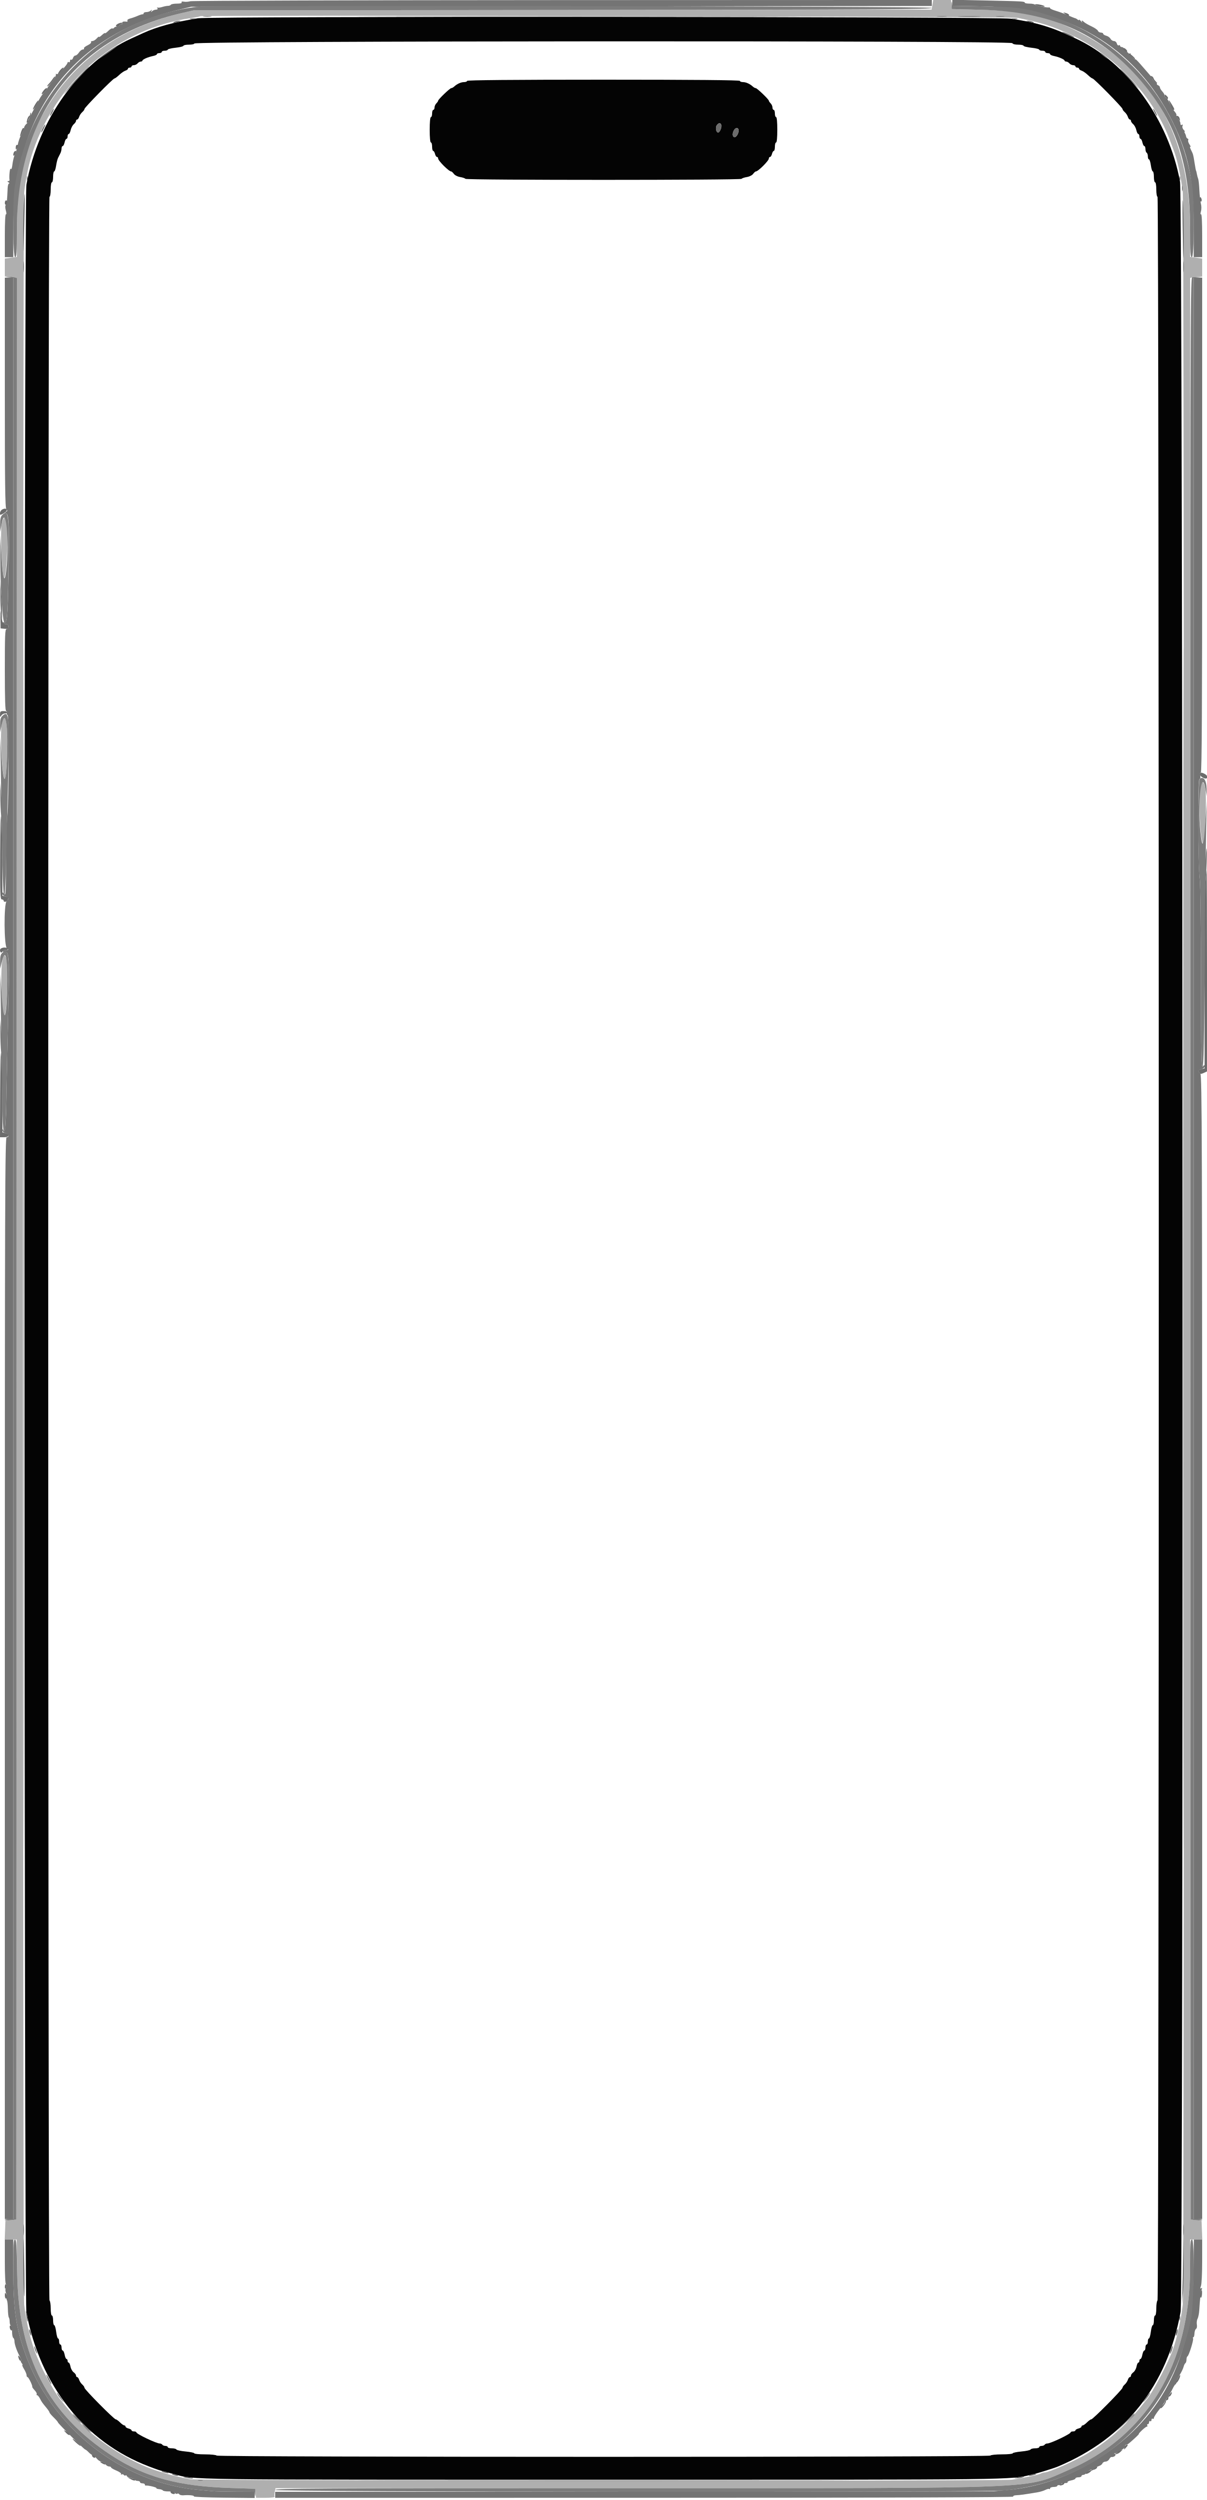
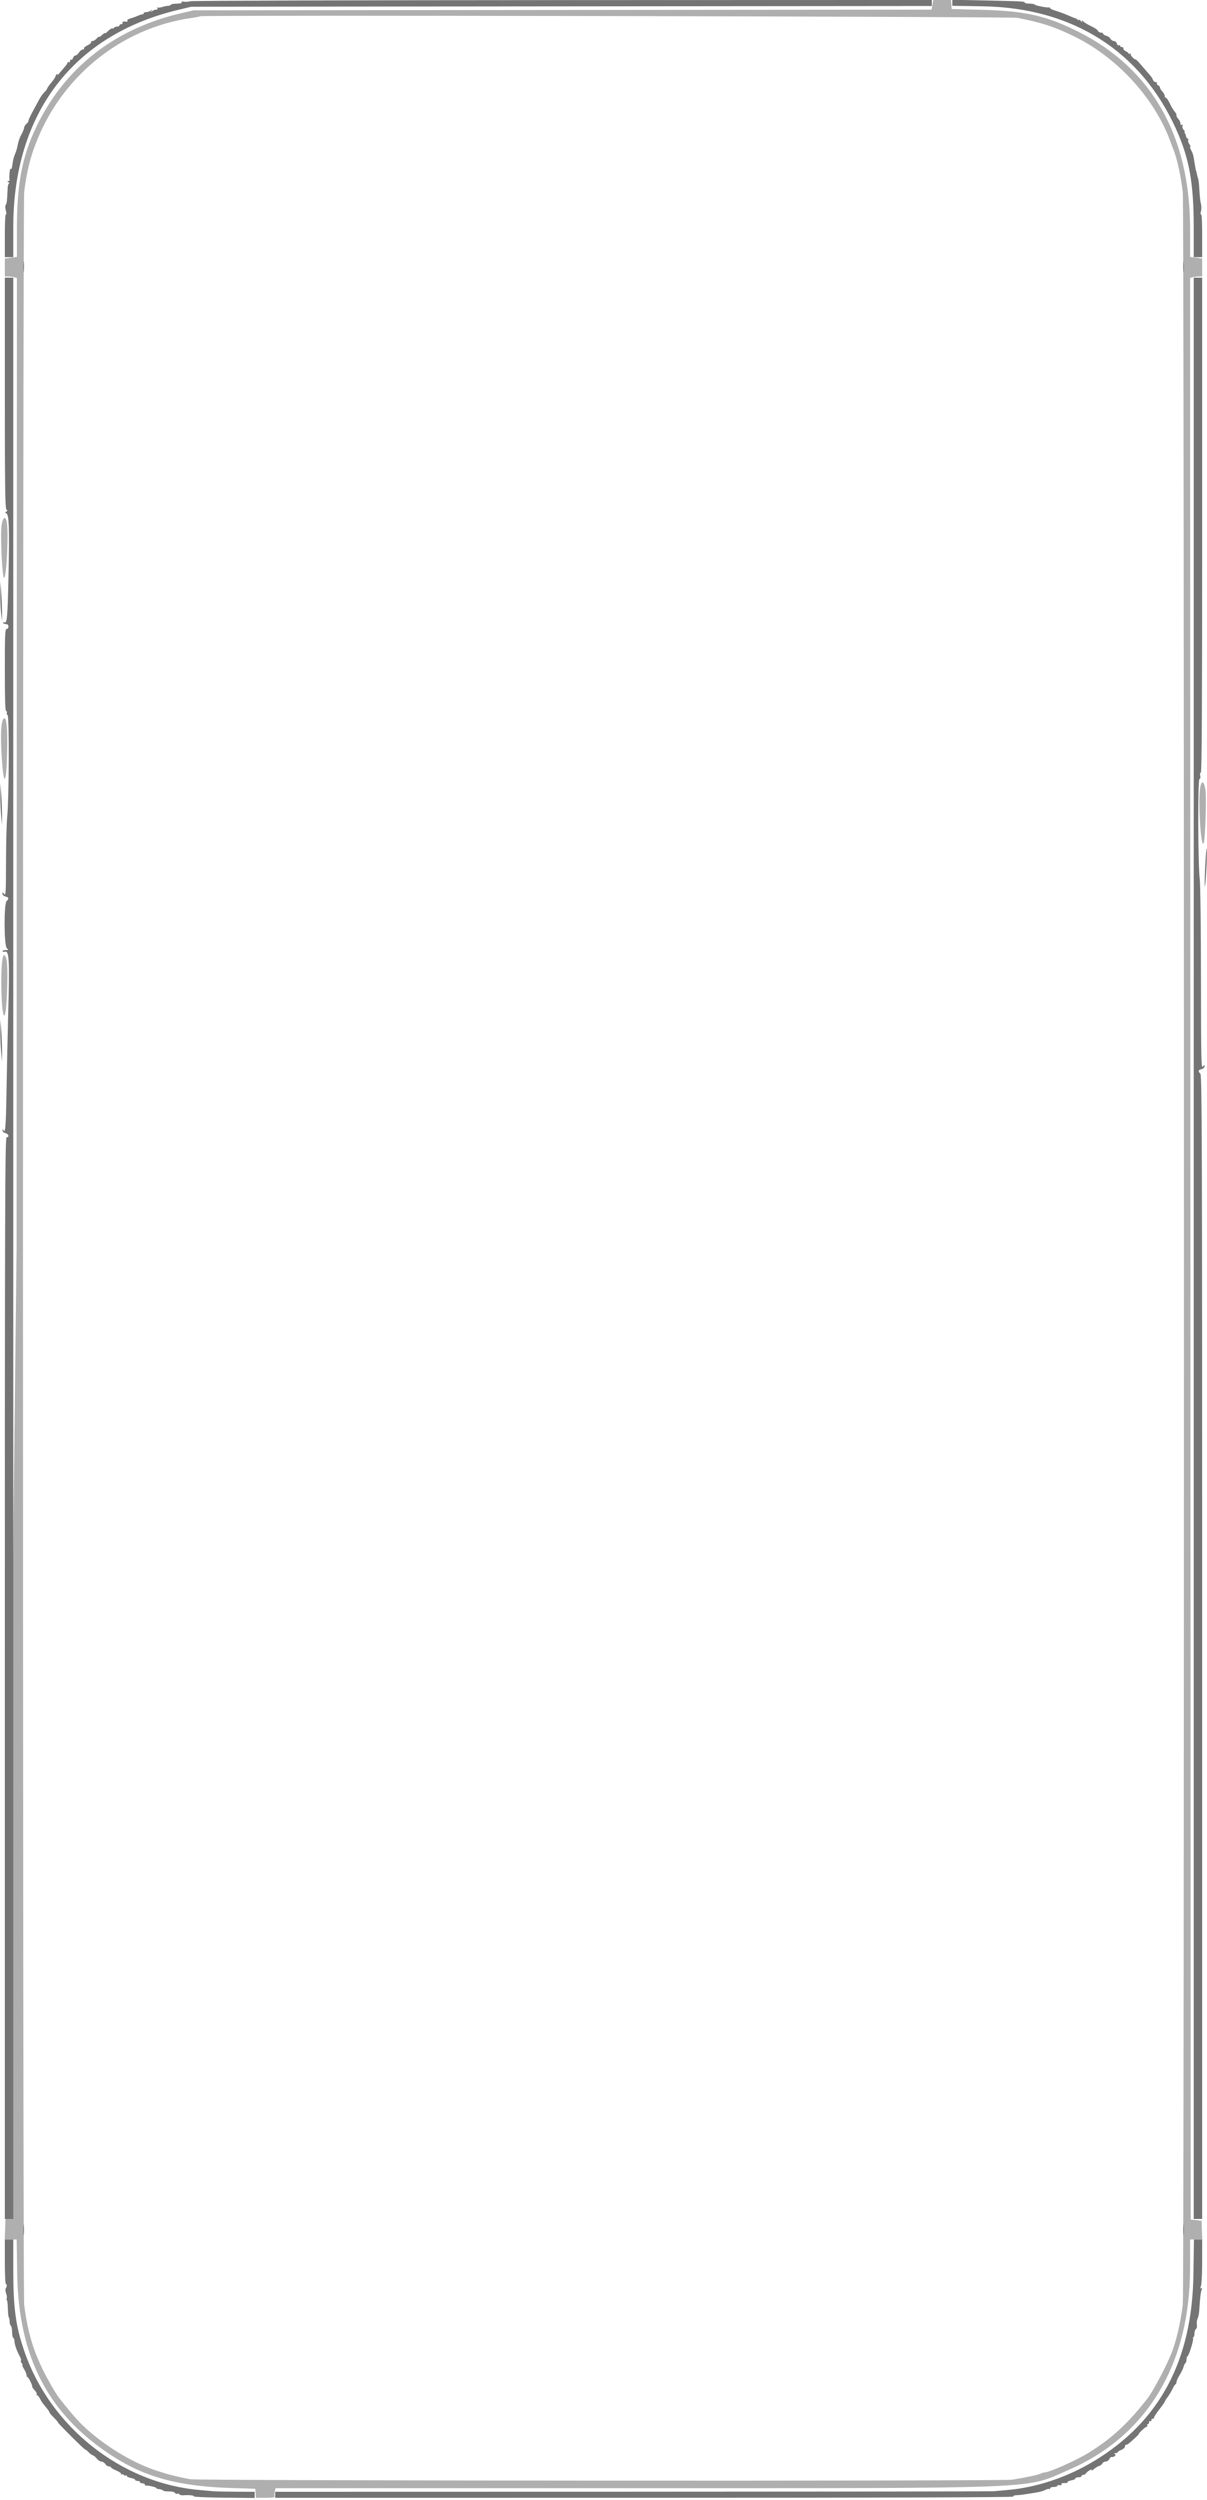
<svg xmlns="http://www.w3.org/2000/svg" id="svg" width="400" height="828.276" viewBox="0, 0, 400,828.276">
  <g id="svgg">
-     <path id="path0" d="M309.001 1.594 L 308.732 3.187 186.466 3.304 L 64.200 3.420 60.242 4.330 C 38.923 9.232,22.770 21.378,13.210 39.697 C 7.585 50.477,5.620 59.774,5.607 75.662 L 5.600 85.125 3.600 85.400 L 1.600 85.675 1.600 88.638 L 1.600 91.600 2.700 91.605 C 3.305 91.608,4.205 91.719,4.700 91.852 L 5.600 92.093 5.500 413.747 L 5.400 735.400 3.600 735.600 L 1.800 735.800 1.683 738.900 L 1.566 742.000 3.542 742.000 L 5.518 742.000 5.697 753.300 C 6.134 780.970,15.962 799.898,37.000 813.587 C 48.052 820.778,59.143 823.794,76.560 824.346 L 84.600 824.600 84.724 826.100 L 84.848 827.600 88.048 827.600 C 89.835 827.600,91.149 827.442,91.025 827.241 C 90.903 827.044,90.915 826.324,91.052 825.641 L 91.300 824.400 208.592 824.400 C 348.148 824.400,339.378 824.763,354.102 818.377 C 380.121 807.092,394.368 783.444,394.393 751.500 L 394.400 742.000 396.417 742.000 L 398.434 742.000 398.317 738.900 L 398.200 735.800 396.400 735.600 L 394.600 735.400 394.500 413.747 L 394.400 92.093 395.300 91.852 C 395.795 91.719,396.695 91.608,397.300 91.605 L 398.400 91.600 398.400 88.638 L 398.400 85.675 396.400 85.400 L 394.400 85.125 394.400 75.983 C 394.400 45.221,381.848 22.925,357.616 10.646 C 346.957 5.245,339.869 3.618,325.400 3.253 L 315.400 3.000 315.276 1.500 L 315.152 0.000 312.211 0.000 L 309.270 0.000 309.001 1.594 M337.200 5.915 C 345.344 7.554,348.650 8.610,355.090 11.630 C 369.876 18.564,382.706 32.440,387.980 47.200 C 388.256 47.970,388.630 48.960,388.812 49.400 C 390.065 52.429,391.330 58.176,391.980 63.800 C 392.484 68.159,392.485 759.582,391.981 763.600 C 391.189 769.912,389.643 776.403,388.027 780.200 C 385.942 785.100,382.043 792.399,380.339 794.595 C 373.939 802.844,368.400 807.964,360.800 812.655 C 356.666 815.206,347.699 819.200,346.104 819.200 C 345.821 819.200,345.277 819.369,344.895 819.575 C 344.149 819.977,339.940 820.874,335.400 821.599 C 332.225 822.106,65.825 821.951,63.000 821.440 C 60.782 821.040,56.403 820.027,55.200 819.636 C 54.650 819.458,53.480 819.093,52.600 818.825 C 45.756 816.745,37.662 812.227,31.000 806.768 C 27.003 803.493,24.992 801.334,19.638 794.569 C 18.226 792.784,14.655 786.396,13.283 783.200 C 13.047 782.650,12.582 781.570,12.250 780.800 C 10.346 776.386,8.758 769.937,8.014 763.600 C 7.483 759.080,7.488 67.834,8.019 63.600 C 8.815 57.258,9.820 52.980,11.685 48.000 C 20.108 25.512,40.040 9.306,63.383 5.965 C 64.914 5.746,66.250 5.483,66.353 5.380 C 66.786 4.948,335.024 5.477,337.200 5.915 M0.531 173.953 C 0.038 177.016,0.736 191.687,1.365 191.479 C 2.221 191.196,2.920 175.466,2.200 172.700 C 1.715 170.838,0.939 171.420,0.531 173.953 M1.062 238.300 C 0.319 239.505,0.143 243.703,0.550 250.507 C 1.246 262.112,2.266 259.968,2.410 246.600 C 2.481 240.048,1.961 236.844,1.062 238.300 M397.795 260.700 C 396.941 265.067,397.996 282.092,398.943 279.200 C 399.437 277.689,399.863 264.001,399.488 261.674 C 399.034 258.853,398.246 258.400,397.795 260.700 M1.014 316.900 C 0.033 319.946,0.355 336.263,1.400 336.507 C 2.298 336.716,2.882 319.629,2.050 317.500 C 1.582 316.304,1.265 316.120,1.014 316.900 " stroke="none" fill="#afafaf" fill-rule="evenodd" />
+     <path id="path0" d="M309.001 1.594 L 308.732 3.187 186.466 3.304 L 64.200 3.420 60.242 4.330 C 38.923 9.232,22.770 21.378,13.210 39.697 C 7.585 50.477,5.620 59.774,5.607 75.662 L 5.600 85.125 3.600 85.400 L 1.600 85.675 1.600 88.638 L 1.600 91.600 2.700 91.605 C 3.305 91.608,4.205 91.719,4.700 91.852 L 5.600 92.093 5.500 413.747 L 1.800 735.800 1.683 738.900 L 1.566 742.000 3.542 742.000 L 5.518 742.000 5.697 753.300 C 6.134 780.970,15.962 799.898,37.000 813.587 C 48.052 820.778,59.143 823.794,76.560 824.346 L 84.600 824.600 84.724 826.100 L 84.848 827.600 88.048 827.600 C 89.835 827.600,91.149 827.442,91.025 827.241 C 90.903 827.044,90.915 826.324,91.052 825.641 L 91.300 824.400 208.592 824.400 C 348.148 824.400,339.378 824.763,354.102 818.377 C 380.121 807.092,394.368 783.444,394.393 751.500 L 394.400 742.000 396.417 742.000 L 398.434 742.000 398.317 738.900 L 398.200 735.800 396.400 735.600 L 394.600 735.400 394.500 413.747 L 394.400 92.093 395.300 91.852 C 395.795 91.719,396.695 91.608,397.300 91.605 L 398.400 91.600 398.400 88.638 L 398.400 85.675 396.400 85.400 L 394.400 85.125 394.400 75.983 C 394.400 45.221,381.848 22.925,357.616 10.646 C 346.957 5.245,339.869 3.618,325.400 3.253 L 315.400 3.000 315.276 1.500 L 315.152 0.000 312.211 0.000 L 309.270 0.000 309.001 1.594 M337.200 5.915 C 345.344 7.554,348.650 8.610,355.090 11.630 C 369.876 18.564,382.706 32.440,387.980 47.200 C 388.256 47.970,388.630 48.960,388.812 49.400 C 390.065 52.429,391.330 58.176,391.980 63.800 C 392.484 68.159,392.485 759.582,391.981 763.600 C 391.189 769.912,389.643 776.403,388.027 780.200 C 385.942 785.100,382.043 792.399,380.339 794.595 C 373.939 802.844,368.400 807.964,360.800 812.655 C 356.666 815.206,347.699 819.200,346.104 819.200 C 345.821 819.200,345.277 819.369,344.895 819.575 C 344.149 819.977,339.940 820.874,335.400 821.599 C 332.225 822.106,65.825 821.951,63.000 821.440 C 60.782 821.040,56.403 820.027,55.200 819.636 C 54.650 819.458,53.480 819.093,52.600 818.825 C 45.756 816.745,37.662 812.227,31.000 806.768 C 27.003 803.493,24.992 801.334,19.638 794.569 C 18.226 792.784,14.655 786.396,13.283 783.200 C 13.047 782.650,12.582 781.570,12.250 780.800 C 10.346 776.386,8.758 769.937,8.014 763.600 C 7.483 759.080,7.488 67.834,8.019 63.600 C 8.815 57.258,9.820 52.980,11.685 48.000 C 20.108 25.512,40.040 9.306,63.383 5.965 C 64.914 5.746,66.250 5.483,66.353 5.380 C 66.786 4.948,335.024 5.477,337.200 5.915 M0.531 173.953 C 0.038 177.016,0.736 191.687,1.365 191.479 C 2.221 191.196,2.920 175.466,2.200 172.700 C 1.715 170.838,0.939 171.420,0.531 173.953 M1.062 238.300 C 0.319 239.505,0.143 243.703,0.550 250.507 C 1.246 262.112,2.266 259.968,2.410 246.600 C 2.481 240.048,1.961 236.844,1.062 238.300 M397.795 260.700 C 396.941 265.067,397.996 282.092,398.943 279.200 C 399.437 277.689,399.863 264.001,399.488 261.674 C 399.034 258.853,398.246 258.400,397.795 260.700 M1.014 316.900 C 0.033 319.946,0.355 336.263,1.400 336.507 C 2.298 336.716,2.882 319.629,2.050 317.500 C 1.582 316.304,1.265 316.120,1.014 316.900 " stroke="none" fill="#afafaf" fill-rule="evenodd" />
    <path id="path1" d="M63.082 0.407 C 62.467 0.591,61.508 0.658,60.950 0.557 C 60.315 0.442,60.032 0.528,60.192 0.786 C 60.353 1.048,59.785 1.200,58.647 1.200 C 57.657 1.200,56.743 1.369,56.616 1.575 C 56.488 1.781,56.073 1.942,55.692 1.934 C 55.311 1.926,54.429 2.101,53.730 2.323 C 53.032 2.545,52.328 2.608,52.166 2.463 C 52.004 2.319,52.001 2.425,52.159 2.700 C 52.346 3.024,52.185 3.200,51.704 3.200 C 51.295 3.200,50.718 3.425,50.421 3.700 C 49.984 4.106,49.942 4.088,50.200 3.600 C 50.458 3.112,50.416 3.094,49.979 3.500 C 49.682 3.775,49.026 4.000,48.520 4.000 C 48.014 4.000,47.600 4.180,47.600 4.400 C 47.600 4.620,47.465 4.767,47.300 4.726 C 47.135 4.685,46.370 4.925,45.600 5.260 C 44.830 5.595,43.698 5.994,43.084 6.146 C 42.460 6.301,42.080 6.607,42.224 6.838 C 42.365 7.067,42.237 7.220,41.940 7.179 C 40.893 7.036,40.356 7.204,40.600 7.600 C 40.736 7.820,40.567 8.000,40.224 8.000 C 39.881 8.000,39.600 8.180,39.600 8.400 C 39.600 8.620,39.251 8.800,38.824 8.800 C 38.397 8.800,37.934 8.983,37.796 9.207 C 37.658 9.430,37.399 9.523,37.221 9.413 C 37.042 9.303,36.425 9.684,35.848 10.261 C 35.272 10.837,34.800 11.163,34.800 10.985 C 34.800 10.806,34.350 11.083,33.800 11.600 C 33.250 12.117,32.800 12.391,32.800 12.209 C 32.800 12.027,32.464 12.265,32.053 12.739 C 31.642 13.212,31.002 13.600,30.629 13.600 C 30.257 13.600,30.058 13.770,30.186 13.977 C 30.314 14.184,29.786 14.654,29.013 15.021 C 28.240 15.388,27.706 15.848,27.827 16.044 C 27.948 16.240,27.771 16.400,27.433 16.400 C 27.095 16.400,26.524 16.850,26.163 17.400 C 25.803 17.950,25.271 18.400,24.981 18.400 C 24.691 18.400,24.339 18.763,24.198 19.206 C 24.057 19.649,23.775 19.908,23.571 19.782 C 23.367 19.656,23.200 19.844,23.200 20.200 C 23.200 20.556,23.020 20.736,22.800 20.600 C 22.580 20.464,22.400 20.516,22.400 20.715 C 22.400 20.915,22.021 21.510,21.558 22.039 C 21.095 22.567,20.267 23.540,19.718 24.200 C 19.168 24.860,18.855 25.147,19.021 24.838 C 19.221 24.466,19.168 24.373,18.862 24.562 C 18.608 24.719,18.400 25.031,18.400 25.256 C 18.400 25.481,17.770 26.434,17.000 27.374 C 16.230 28.314,15.600 29.223,15.600 29.395 C 15.600 29.567,15.195 30.092,14.700 30.561 C 14.205 31.030,13.422 32.130,12.961 33.007 C 12.500 33.883,11.473 35.793,10.678 37.251 C 9.884 38.709,9.318 39.985,9.420 40.086 C 9.522 40.188,9.244 40.598,8.802 40.998 C 8.361 41.397,8.000 41.975,8.000 42.282 C 8.000 42.589,7.693 43.416,7.317 44.120 C 6.941 44.824,6.610 45.490,6.582 45.600 C 6.554 45.710,6.426 46.070,6.298 46.400 C 6.170 46.730,5.957 47.540,5.825 48.200 C 5.544 49.610,5.479 49.819,4.832 51.400 C 4.562 52.060,4.238 53.468,4.111 54.528 C 3.962 55.782,3.765 56.271,3.547 55.928 C 3.269 55.490,2.958 58.467,3.153 59.700 C 3.179 59.865,2.975 60.003,2.700 60.006 C 2.367 60.010,2.400 60.142,2.800 60.400 C 3.130 60.613,3.220 60.791,3.000 60.794 C 2.780 60.798,2.572 61.475,2.538 62.300 C 2.369 66.441,2.257 67.438,1.917 67.873 C 1.690 68.164,1.699 68.896,1.943 69.777 C 2.174 70.614,2.185 71.114,1.969 70.981 C 1.749 70.845,1.600 73.667,1.600 77.976 L 1.600 85.200 3.000 85.200 L 4.400 85.200 4.400 75.177 C 4.400 37.667,24.183 11.617,59.000 3.281 L 63.400 2.227 186.100 2.109 L 308.800 1.990 308.800 0.992 L 308.800 -0.005 186.500 0.034 C 119.235 0.056,63.697 0.224,63.082 0.407 M315.600 0.922 L 315.600 1.921 325.900 2.098 C 355.487 2.606,378.028 16.922,389.673 42.602 C 394.137 52.446,395.600 60.565,395.600 75.490 L 395.600 85.200 397.000 85.200 L 398.400 85.200 398.400 77.976 C 398.400 73.593,398.253 70.844,398.026 70.984 C 397.796 71.126,397.785 70.751,397.996 70.015 C 398.191 69.333,398.185 68.251,397.982 67.508 C 397.785 66.788,397.557 64.760,397.475 63.000 C 397.394 61.240,397.210 59.530,397.068 59.200 C 396.926 58.870,396.731 58.150,396.634 57.600 C 396.538 57.050,396.432 56.600,396.399 56.600 C 396.323 56.600,396.145 55.678,395.841 53.724 C 395.460 51.266,395.404 51.063,394.713 49.693 C 394.351 48.975,394.241 48.502,394.469 48.643 C 394.697 48.783,394.579 48.434,394.207 47.867 C 393.835 47.299,393.638 46.663,393.768 46.452 C 393.898 46.241,393.814 46.005,393.581 45.927 C 393.347 45.849,393.116 45.519,393.067 45.193 C 393.018 44.867,392.837 44.375,392.665 44.100 C 392.493 43.825,392.466 43.600,392.605 43.600 C 392.744 43.600,392.582 43.325,392.246 42.988 C 391.909 42.652,391.747 42.083,391.885 41.723 C 392.053 41.285,391.981 41.165,391.668 41.358 C 391.374 41.539,391.200 41.368,391.200 40.899 C 391.200 40.488,390.871 39.798,390.470 39.367 C 390.068 38.936,389.801 38.398,389.876 38.173 C 389.951 37.948,389.688 37.412,389.292 36.982 C 388.896 36.552,388.172 35.345,387.684 34.300 C 387.195 33.255,386.617 32.400,386.398 32.400 C 386.179 32.400,386.000 32.122,386.000 31.783 C 386.000 31.444,385.640 30.780,385.200 30.308 C 384.760 29.836,384.400 29.232,384.400 28.967 C 384.400 28.702,384.119 28.378,383.775 28.246 C 383.431 28.114,383.261 27.824,383.398 27.603 C 383.535 27.381,383.361 27.200,383.011 27.200 C 382.661 27.200,382.255 26.885,382.108 26.500 C 381.825 25.760,381.711 25.601,380.294 23.974 C 379.802 23.409,378.737 22.184,377.926 21.251 C 377.115 20.318,376.395 19.602,376.326 19.659 C 376.020 19.912,374.466 18.217,374.682 17.867 C 374.816 17.650,374.718 17.604,374.462 17.762 C 374.208 17.919,374.000 17.899,374.000 17.718 C 374.000 17.538,373.595 17.205,373.100 16.980 C 372.605 16.755,372.245 16.352,372.300 16.085 C 372.355 15.818,372.130 15.600,371.800 15.600 C 371.470 15.600,371.200 15.409,371.200 15.176 C 371.200 14.943,371.008 14.872,370.773 15.017 C 370.538 15.162,370.247 14.903,370.126 14.440 C 370.003 13.969,369.582 13.600,369.167 13.600 C 368.761 13.600,368.247 13.261,368.025 12.846 C 367.803 12.431,367.166 11.978,366.611 11.838 C 366.055 11.699,365.600 11.408,365.600 11.192 C 365.600 10.977,365.259 10.800,364.843 10.800 C 364.426 10.800,363.984 10.534,363.859 10.210 C 363.734 9.885,362.770 9.217,361.716 8.726 C 360.662 8.235,359.562 7.600,359.271 7.316 C 358.600 6.661,358.278 6.653,358.606 7.300 C 358.745 7.575,358.576 7.451,358.230 7.024 C 357.883 6.596,357.600 6.394,357.600 6.573 C 357.600 6.752,357.375 6.711,357.100 6.483 C 356.825 6.255,356.466 6.051,356.302 6.030 C 356.138 6.009,355.058 5.575,353.902 5.066 C 352.746 4.557,350.945 3.889,349.900 3.583 C 348.855 3.276,348.000 2.885,348.000 2.713 C 348.000 2.541,347.865 2.428,347.700 2.462 C 347.000 2.606,343.164 1.865,342.967 1.547 C 342.849 1.356,342.043 1.200,341.176 1.200 C 340.309 1.200,339.600 1.057,339.600 0.883 C 339.600 0.454,339.004 0.421,326.500 0.155 L 315.600 -0.077 315.600 0.922 M7.734 88.400 C 7.734 90.050,7.805 90.725,7.891 89.900 C 7.978 89.075,7.978 87.725,7.891 86.900 C 7.805 86.075,7.734 86.750,7.734 88.400 M392.134 88.400 C 392.134 90.050,392.205 90.725,392.291 89.900 C 392.378 89.075,392.378 87.725,392.291 86.900 C 392.205 86.075,392.134 86.750,392.134 88.400 M1.600 130.120 C 1.600 159.946,1.708 168.348,2.097 168.737 C 2.492 169.132,2.485 169.300,2.063 169.561 C 1.630 169.829,1.638 169.929,2.104 170.108 C 2.997 170.451,3.156 175.079,2.812 190.800 C 2.498 205.158,2.357 206.623,1.328 206.228 C 1.012 206.107,0.867 206.186,1.003 206.405 C 1.137 206.622,1.597 206.800,2.024 206.800 C 2.533 206.800,2.800 207.075,2.800 207.600 C 2.800 208.044,2.533 208.400,2.200 208.400 C 1.678 208.400,1.600 210.178,1.600 222.000 C 1.600 231.676,1.728 235.600,2.043 235.600 C 2.286 235.600,2.386 235.858,2.265 236.174 C 2.144 236.490,2.258 236.819,2.518 236.906 C 3.094 237.098,2.988 264.880,2.390 270.600 C 2.183 272.580,2.005 279.330,1.994 285.600 C 1.977 295.712,1.908 296.912,1.387 296.224 C 0.881 295.555,0.800 295.540,0.800 296.116 C 0.800 296.496,1.232 296.893,1.800 297.036 C 2.949 297.324,3.048 297.695,2.200 298.543 C 1.233 299.510,1.322 313.501,2.300 314.243 C 2.936 314.726,2.900 314.776,1.900 314.787 C 1.295 314.794,0.800 314.955,0.800 315.145 C 0.800 315.334,1.222 315.408,1.739 315.310 C 3.035 315.062,3.194 318.328,2.724 335.600 C 2.524 342.970,2.266 354.805,2.150 361.900 C 1.964 373.421,1.740 375.973,1.065 374.300 C 0.943 373.998,0.851 374.075,0.832 374.492 C 0.812 374.912,1.195 375.284,1.800 375.436 C 2.874 375.705,3.195 376.800,2.200 376.800 C 1.668 376.800,1.600 396.978,1.600 556.000 L 1.600 735.200 3.000 735.200 L 4.400 735.200 4.400 413.600 L 4.400 92.000 3.000 92.000 L 1.600 92.000 1.600 130.120 M395.600 413.600 L 395.600 735.200 397.000 735.200 L 398.400 735.200 398.400 545.771 C 398.400 377.924,398.332 356.275,397.800 355.743 C 396.952 354.895,397.051 354.524,398.200 354.236 C 398.768 354.093,399.200 353.696,399.200 353.316 C 399.200 352.740,399.119 352.755,398.613 353.424 C 398.095 354.109,398.022 350.667,398.000 324.200 C 397.987 307.700,397.810 292.927,397.608 291.372 C 397.000 286.695,396.911 258.296,397.504 258.099 C 397.811 257.996,397.907 257.568,397.756 256.967 C 397.609 256.380,397.688 256.000,397.957 256.000 C 398.280 256.000,398.400 233.747,398.400 174.000 L 398.400 92.000 397.000 92.000 L 395.600 92.000 395.600 413.600 M0.109 196.800 C 0.097 199.110,0.221 202.080,0.385 203.400 L 0.682 205.800 0.694 203.200 C 0.701 201.770,0.577 198.800,0.419 196.600 L 0.132 192.600 0.109 196.800 M0.118 263.400 C 0.111 265.600,0.232 268.750,0.388 270.400 L 0.671 273.400 0.688 270.400 C 0.698 268.750,0.577 265.600,0.419 263.400 L 0.132 259.400 0.118 263.400 M399.436 286.400 C 399.259 289.810,399.189 293.050,399.280 293.600 C 399.370 294.150,399.588 291.810,399.764 288.400 C 399.941 284.990,400.011 281.750,399.920 281.200 C 399.830 280.650,399.612 282.990,399.436 286.400 M0.117 341.800 C 0.110 344.000,0.232 347.150,0.388 348.800 L 0.671 351.800 0.691 348.600 C 0.701 346.840,0.580 343.690,0.420 341.600 L 0.129 337.800 0.117 341.800 M7.734 738.800 C 7.734 740.450,7.805 741.125,7.891 740.300 C 7.978 739.475,7.978 738.125,7.891 737.300 C 7.805 736.475,7.734 737.150,7.734 738.800 M392.134 738.800 C 392.134 740.450,392.205 741.125,392.291 740.300 C 392.378 739.475,392.378 738.125,392.291 737.300 C 392.205 736.475,392.134 737.150,392.134 738.800 M1.600 749.400 C 1.600 753.588,1.758 756.800,1.965 756.800 C 2.372 756.800,2.331 757.554,1.886 758.266 C 1.726 758.523,1.783 759.229,2.013 759.835 C 2.244 760.442,2.348 761.159,2.244 761.430 C 2.140 761.700,2.167 762.034,2.304 762.171 C 2.441 762.308,2.579 763.586,2.610 765.010 C 2.642 766.435,2.787 767.721,2.934 767.867 C 3.080 768.014,3.200 768.633,3.200 769.243 C 3.200 769.853,3.380 770.464,3.600 770.600 C 3.820 770.736,4.000 771.636,4.000 772.600 C 4.000 773.564,4.180 774.464,4.400 774.600 C 4.620 774.736,4.800 775.265,4.800 775.775 C 4.800 776.751,5.630 779.085,6.602 780.844 C 6.919 781.418,7.068 781.999,6.932 782.134 C 6.797 782.270,6.914 782.655,7.192 782.990 C 7.470 783.326,7.571 783.600,7.416 783.600 C 7.261 783.600,7.509 784.206,7.967 784.947 C 8.425 785.688,8.800 786.588,8.800 786.947 C 8.800 787.306,8.945 787.600,9.123 787.600 C 9.456 787.600,10.836 790.436,10.685 790.809 C 10.638 790.925,10.999 791.447,11.486 791.970 C 11.974 792.493,12.278 793.074,12.163 793.261 C 12.047 793.447,12.113 793.600,12.309 793.600 C 12.505 793.600,12.920 794.095,13.232 794.700 C 13.849 795.896,13.937 796.021,15.407 797.800 C 15.953 798.460,16.399 799.138,16.400 799.307 C 16.400 799.476,17.030 800.226,17.800 800.974 C 18.570 801.721,19.200 802.453,19.200 802.599 C 19.200 802.940,27.909 811.600,28.251 811.600 C 28.393 811.600,28.899 812.005,29.376 812.500 C 29.853 812.995,30.484 813.454,30.779 813.519 C 31.074 813.585,31.662 814.080,32.087 814.619 C 32.511 815.159,33.203 815.600,33.626 815.600 C 34.048 815.600,34.618 815.960,34.893 816.400 C 35.168 816.840,35.709 817.200,36.096 817.200 C 36.483 817.200,36.800 817.343,36.800 817.518 C 36.800 817.693,37.605 818.168,38.589 818.574 C 39.573 818.980,40.265 819.494,40.127 819.718 C 39.989 819.941,40.072 820.003,40.311 819.855 C 40.549 819.708,40.860 819.773,41.000 820.000 C 41.140 820.227,41.423 820.309,41.628 820.183 C 41.832 820.056,42.000 820.135,42.000 820.358 C 42.000 820.581,42.630 820.882,43.400 821.026 C 44.170 821.171,44.800 821.449,44.800 821.645 C 44.800 821.840,45.160 822.000,45.600 822.000 C 46.040 822.000,46.400 822.180,46.400 822.400 C 46.400 822.620,46.760 822.800,47.200 822.800 C 47.640 822.800,48.000 822.980,48.000 823.200 C 48.000 823.420,48.135 823.574,48.300 823.541 C 48.960 823.412,51.975 824.117,51.822 824.365 C 51.731 824.511,52.130 824.669,52.706 824.717 C 53.283 824.765,53.855 824.965,53.978 825.161 C 54.100 825.358,54.977 825.502,55.928 825.480 C 56.968 825.457,57.785 825.653,57.983 825.972 C 58.163 826.264,58.498 826.386,58.728 826.245 C 58.957 826.103,59.264 826.179,59.409 826.414 C 59.554 826.649,60.151 826.805,60.736 826.760 C 62.681 826.612,64.450 826.796,64.247 827.124 C 64.136 827.303,68.626 827.496,74.223 827.553 L 84.400 827.657 84.400 826.628 L 84.400 825.600 78.100 825.573 C 74.635 825.558,71.260 825.486,70.600 825.412 C 69.940 825.339,68.017 825.164,66.326 825.025 C 40.350 822.882,16.674 804.181,8.056 779.000 C 5.199 770.649,4.400 764.753,4.400 752.003 L 4.400 742.000 3.000 742.000 L 1.600 742.000 1.600 749.400 M395.497 753.700 C 395.073 782.114,384.335 802.253,362.600 815.398 C 353.621 820.829,343.431 824.220,333.674 825.025 C 331.983 825.164,330.060 825.339,329.400 825.412 C 328.740 825.486,274.875 825.558,209.700 825.573 L 91.200 825.600 91.200 826.604 L 91.200 827.607 213.619 827.596 C 293.586 827.589,335.954 827.449,335.795 827.193 C 335.661 826.975,336.054 826.777,336.676 826.748 C 338.143 826.681,339.171 826.541,343.800 825.776 C 344.680 825.631,345.872 825.269,346.449 824.972 C 347.026 824.675,347.611 824.545,347.749 824.683 C 347.887 824.821,348.000 824.723,348.000 824.467 C 348.000 824.210,348.540 824.000,349.200 824.000 C 349.860 824.000,350.400 823.830,350.400 823.623 C 350.400 823.416,350.765 823.316,351.211 823.402 C 351.657 823.488,351.916 823.388,351.787 823.179 C 351.557 822.806,351.921 822.688,353.291 822.692 C 353.671 822.693,353.898 822.558,353.794 822.391 C 353.691 822.224,354.235 821.970,355.004 821.826 C 355.772 821.682,356.400 821.392,356.400 821.182 C 356.400 820.972,356.850 820.800,357.400 820.800 C 357.950 820.800,358.400 820.620,358.400 820.400 C 358.400 820.180,358.661 820.000,358.980 820.000 C 359.299 820.000,359.704 819.775,359.880 819.500 C 360.354 818.759,362.185 817.766,361.777 818.470 C 361.609 818.762,361.905 818.616,362.435 818.146 C 362.966 817.676,363.788 817.174,364.263 817.031 C 364.738 816.887,365.227 816.506,365.350 816.185 C 365.474 815.863,365.934 815.600,366.373 815.600 C 366.813 815.600,367.364 815.242,367.598 814.804 C 367.832 814.366,368.154 814.035,368.312 814.067 C 369.071 814.224,370.058 813.483,369.534 813.150 C 369.125 812.891,369.164 812.811,369.700 812.806 C 370.085 812.803,370.400 812.659,370.400 812.488 C 370.400 812.316,370.940 811.972,371.600 811.722 C 372.260 811.473,372.800 810.984,372.800 810.635 C 372.800 810.286,372.988 810.000,373.217 810.000 C 373.658 810.000,373.950 809.777,376.230 807.700 C 377.015 806.985,377.556 806.400,377.432 806.400 C 377.308 806.400,377.772 805.860,378.463 805.200 C 379.154 804.540,379.883 804.000,380.083 804.000 C 380.283 804.000,380.336 803.820,380.200 803.600 C 380.064 803.380,380.143 803.200,380.376 803.200 C 380.609 803.200,380.800 802.919,380.800 802.576 C 380.800 802.233,380.980 802.064,381.200 802.200 C 381.420 802.336,381.600 802.156,381.600 801.800 C 381.600 801.444,381.780 801.264,382.000 801.400 C 382.220 801.536,382.400 801.412,382.400 801.124 C 382.400 800.836,383.210 799.568,384.200 798.307 C 385.190 797.047,386.000 795.894,386.000 795.745 C 386.000 795.597,386.422 794.919,386.938 794.238 C 387.454 793.557,388.195 792.325,388.584 791.500 C 388.973 790.675,389.412 790.000,389.560 790.000 C 389.709 790.000,389.856 789.656,389.887 789.236 C 389.919 788.815,390.400 787.750,390.956 786.869 C 391.513 785.988,392.085 784.800,392.228 784.229 C 392.372 783.659,392.649 783.094,392.844 782.973 C 393.040 782.852,393.200 782.328,393.200 781.810 C 393.200 781.291,393.344 780.807,393.520 780.733 C 393.988 780.538,395.653 775.210,395.383 774.772 C 395.256 774.567,395.298 774.400,395.476 774.399 C 395.654 774.399,395.820 773.840,395.845 773.157 C 395.869 772.474,396.103 771.783,396.364 771.622 C 396.637 771.454,396.752 770.851,396.636 770.208 C 396.524 769.591,396.632 768.714,396.876 768.259 C 397.119 767.803,397.373 766.524,397.439 765.415 C 397.665 761.602,397.922 759.398,398.229 758.634 C 398.444 758.097,398.397 757.955,398.069 758.157 C 397.722 758.372,397.705 758.177,398.001 757.397 C 398.221 756.820,398.400 753.120,398.400 749.174 L 398.400 742.000 397.036 742.000 L 395.672 742.000 395.497 753.700 " stroke="none" fill="#747474" fill-rule="evenodd" />
-     <path id="path2" d="M65.600 6.050 C 57.772 7.315,52.061 8.853,47.545 10.914 C 46.365 11.453,44.554 12.278,43.520 12.747 C 26.326 20.560,12.674 39.581,8.745 61.200 C 7.930 65.687,7.930 761.513,8.745 766.000 C 13.156 790.272,28.164 809.178,49.400 817.216 C 52.190 818.272,52.869 818.503,54.066 818.800 C 54.800 818.982,56.390 819.399,57.600 819.728 C 64.816 821.687,58.221 821.600,200.048 821.598 C 339.652 821.597,334.209 821.660,341.800 819.940 C 343.816 819.483,349.118 817.850,350.600 817.229 C 372.949 807.876,386.821 790.395,391.255 766.000 C 392.235 760.609,392.049 65.559,391.067 60.200 C 387.258 39.427,373.483 20.558,356.400 12.712 C 351.176 10.313,349.878 9.776,347.200 8.905 C 343.538 7.713,340.244 6.981,335.030 6.197 C 330.453 5.509,69.830 5.367,65.600 6.050 M335.500 14.300 C 335.600 14.599,336.376 14.800,337.433 14.800 C 338.405 14.800,339.200 14.966,339.200 15.168 C 339.200 15.371,340.370 15.662,341.800 15.815 C 343.230 15.968,344.400 16.252,344.400 16.447 C 344.400 16.641,344.850 16.800,345.400 16.800 C 345.950 16.800,346.400 16.980,346.400 17.200 C 346.400 17.420,346.760 17.600,347.200 17.600 C 347.640 17.600,348.000 17.758,348.000 17.950 C 348.000 18.143,348.584 18.417,349.297 18.559 C 350.943 18.889,352.800 19.704,352.800 20.098 C 352.800 20.264,353.048 20.400,353.351 20.400 C 353.654 20.400,354.126 20.670,354.400 21.000 C 354.674 21.330,355.236 21.600,355.649 21.600 C 356.062 21.600,356.400 21.780,356.400 22.000 C 356.400 22.220,356.670 22.400,357.000 22.400 C 357.330 22.400,357.600 22.568,357.600 22.773 C 357.600 22.978,357.981 23.267,358.448 23.415 C 358.914 23.563,359.841 24.205,360.507 24.842 C 361.173 25.479,361.875 26.000,362.067 26.000 C 362.549 26.000,372.000 35.620,372.000 36.110 C 372.000 36.328,372.334 36.797,372.743 37.153 C 373.151 37.509,373.613 38.205,373.770 38.700 C 373.926 39.195,374.222 39.600,374.427 39.600 C 374.632 39.600,374.800 39.804,374.800 40.053 C 374.800 40.302,375.136 40.797,375.546 41.153 C 375.957 41.509,376.421 42.386,376.578 43.100 C 376.735 43.815,377.029 44.400,377.232 44.400 C 377.434 44.400,377.600 44.760,377.600 45.200 C 377.600 45.640,377.766 46.000,377.968 46.000 C 378.171 46.000,378.455 46.540,378.600 47.200 C 378.745 47.860,379.029 48.400,379.232 48.400 C 379.434 48.400,379.600 48.839,379.600 49.376 C 379.600 49.913,379.780 50.464,380.000 50.600 C 380.220 50.736,380.400 51.287,380.400 51.824 C 380.400 52.361,380.563 52.800,380.762 52.800 C 380.962 52.800,381.249 53.700,381.400 54.800 C 381.551 55.900,381.838 56.800,382.038 56.800 C 382.237 56.800,382.400 57.610,382.400 58.600 C 382.400 59.590,382.580 60.400,382.800 60.400 C 383.022 60.400,383.200 61.467,383.200 62.800 C 383.200 64.133,383.378 65.200,383.600 65.200 C 384.155 65.200,384.155 761.857,383.600 762.200 C 383.380 762.336,383.200 763.517,383.200 764.824 C 383.200 766.141,383.022 767.200,382.800 767.200 C 382.580 767.200,382.400 767.920,382.400 768.800 C 382.400 769.680,382.233 770.400,382.029 770.400 C 381.825 770.400,381.534 771.390,381.383 772.600 C 381.232 773.810,380.949 774.800,380.754 774.800 C 380.559 774.800,380.400 775.250,380.400 775.800 C 380.400 776.350,380.220 776.800,380.000 776.800 C 379.780 776.800,379.600 777.250,379.600 777.800 C 379.600 778.350,379.428 778.800,379.218 778.800 C 379.008 778.800,378.718 779.430,378.574 780.200 C 378.429 780.970,378.151 781.600,377.955 781.600 C 377.760 781.600,377.600 781.870,377.600 782.200 C 377.600 782.530,377.440 782.800,377.245 782.800 C 377.049 782.800,376.778 783.391,376.643 784.113 C 376.507 784.835,376.037 785.685,375.598 786.001 C 375.159 786.318,374.800 786.807,374.800 787.088 C 374.800 787.370,374.632 787.600,374.427 787.600 C 374.222 787.600,373.926 788.005,373.770 788.500 C 373.613 788.995,373.151 789.691,372.743 790.047 C 372.334 790.403,372.000 790.890,372.000 791.129 C 372.000 791.682,362.191 801.600,361.644 801.600 C 361.420 801.600,360.786 802.050,360.236 802.600 C 359.686 803.150,359.048 803.600,358.818 803.600 C 358.588 803.600,358.400 803.777,358.400 803.992 C 358.400 804.208,357.950 804.498,357.400 804.636 C 356.850 804.774,356.400 805.047,356.400 805.243 C 356.400 805.440,356.040 805.600,355.600 805.600 C 355.160 805.600,354.800 805.742,354.800 805.916 C 354.800 806.441,348.166 809.600,347.063 809.600 C 346.724 809.600,346.336 809.780,346.200 810.000 C 346.064 810.220,345.603 810.400,345.176 810.400 C 344.749 810.400,344.400 810.580,344.400 810.800 C 344.400 811.020,343.785 811.200,343.033 811.200 C 342.282 811.200,341.607 811.375,341.533 811.589 C 341.460 811.803,340.095 812.099,338.500 812.246 C 336.905 812.394,335.600 812.669,335.600 812.857 C 335.600 813.046,333.991 813.200,332.024 813.200 C 330.057 813.200,328.336 813.380,328.200 813.600 C 327.857 814.155,72.143 814.155,71.800 813.600 C 71.664 813.380,69.943 813.200,67.976 813.200 C 66.009 813.200,64.400 813.046,64.400 812.857 C 64.400 812.669,63.095 812.394,61.500 812.246 C 59.905 812.099,58.540 811.803,58.467 811.589 C 58.393 811.375,57.718 811.200,56.967 811.200 C 56.215 811.200,55.600 811.020,55.600 810.800 C 55.600 810.580,55.251 810.400,54.824 810.400 C 54.397 810.400,53.936 810.220,53.800 810.000 C 53.664 809.780,53.276 809.600,52.937 809.600 C 51.834 809.600,45.200 806.441,45.200 805.916 C 45.200 805.742,44.840 805.600,44.400 805.600 C 43.960 805.600,43.600 805.440,43.600 805.243 C 43.600 805.047,43.150 804.774,42.600 804.636 C 42.050 804.498,41.600 804.208,41.600 803.992 C 41.600 803.777,41.412 803.600,41.182 803.600 C 40.952 803.600,40.314 803.150,39.764 802.600 C 39.214 802.050,38.581 801.600,38.357 801.600 C 37.800 801.600,28.000 791.709,28.000 791.146 C 28.000 790.897,27.666 790.403,27.257 790.047 C 26.849 789.691,26.387 788.995,26.230 788.500 C 26.074 788.005,25.778 787.600,25.573 787.600 C 25.368 787.600,25.200 787.370,25.200 787.088 C 25.200 786.807,24.841 786.318,24.402 786.001 C 23.963 785.685,23.493 784.835,23.357 784.113 C 23.222 783.391,22.951 782.800,22.755 782.800 C 22.560 782.800,22.400 782.530,22.400 782.200 C 22.400 781.870,22.240 781.600,22.045 781.600 C 21.849 781.600,21.571 780.970,21.426 780.200 C 21.282 779.430,20.992 778.800,20.782 778.800 C 20.572 778.800,20.400 778.350,20.400 777.800 C 20.400 777.250,20.220 776.800,20.000 776.800 C 19.780 776.800,19.600 776.350,19.600 775.800 C 19.600 775.250,19.441 774.800,19.246 774.800 C 19.051 774.800,18.768 773.810,18.617 772.600 C 18.466 771.390,18.175 770.400,17.971 770.400 C 17.767 770.400,17.600 769.680,17.600 768.800 C 17.600 767.920,17.420 767.200,17.200 767.200 C 16.978 767.200,16.800 766.141,16.800 764.824 C 16.800 763.517,16.620 762.336,16.400 762.200 C 15.845 761.857,15.845 65.200,16.400 65.200 C 16.622 65.200,16.800 64.133,16.800 62.800 C 16.800 61.467,16.978 60.400,17.200 60.400 C 17.420 60.400,17.600 59.590,17.600 58.600 C 17.600 57.610,17.760 56.800,17.955 56.800 C 18.150 56.800,18.435 55.964,18.588 54.941 C 18.741 53.919,19.032 52.749,19.233 52.341 C 19.435 51.934,19.780 51.242,20.000 50.805 C 20.220 50.368,20.400 49.648,20.400 49.205 C 20.400 48.762,20.566 48.400,20.768 48.400 C 20.971 48.400,21.255 47.860,21.400 47.200 C 21.545 46.540,21.829 46.000,22.032 46.000 C 22.234 46.000,22.400 45.640,22.400 45.200 C 22.400 44.760,22.566 44.400,22.768 44.400 C 22.971 44.400,23.265 43.815,23.422 43.100 C 23.579 42.386,24.043 41.509,24.454 41.153 C 24.864 40.797,25.200 40.302,25.200 40.053 C 25.200 39.804,25.368 39.600,25.573 39.600 C 25.778 39.600,26.074 39.195,26.230 38.700 C 26.387 38.205,26.849 37.509,27.257 37.153 C 27.666 36.797,28.000 36.328,28.000 36.110 C 28.000 35.620,37.451 26.000,37.933 26.000 C 38.125 26.000,38.827 25.479,39.493 24.842 C 40.159 24.205,41.086 23.563,41.552 23.415 C 42.019 23.267,42.400 22.978,42.400 22.773 C 42.400 22.568,42.670 22.400,43.000 22.400 C 43.330 22.400,43.600 22.220,43.600 22.000 C 43.600 21.780,43.938 21.600,44.351 21.600 C 44.764 21.600,45.326 21.330,45.600 21.000 C 45.874 20.670,46.346 20.400,46.649 20.400 C 46.952 20.400,47.200 20.264,47.200 20.098 C 47.200 19.704,49.057 18.889,50.703 18.559 C 51.416 18.417,52.000 18.143,52.000 17.950 C 52.000 17.758,52.360 17.600,52.800 17.600 C 53.240 17.600,53.600 17.420,53.600 17.200 C 53.600 16.980,54.050 16.800,54.600 16.800 C 55.150 16.800,55.600 16.641,55.600 16.447 C 55.600 16.252,56.770 15.968,58.200 15.815 C 59.630 15.662,60.800 15.371,60.800 15.168 C 60.800 14.966,61.610 14.800,62.600 14.800 C 63.590 14.800,64.400 14.627,64.400 14.414 C 64.400 13.528,335.205 13.414,335.500 14.300 M154.800 26.800 C 154.800 27.020,154.348 27.200,153.795 27.200 C 152.776 27.200,151.479 27.788,150.487 28.700 C 150.188 28.975,149.766 29.200,149.549 29.200 C 149.100 29.200,145.200 32.944,145.200 33.375 C 145.200 33.530,144.930 33.927,144.600 34.257 C 144.270 34.587,144.000 35.204,144.000 35.629 C 144.000 36.053,143.820 36.400,143.600 36.400 C 143.380 36.400,143.200 36.940,143.200 37.600 C 143.200 38.260,143.020 38.800,142.800 38.800 C 142.559 38.800,142.400 40.467,142.400 43.000 C 142.400 45.533,142.559 47.200,142.800 47.200 C 143.020 47.200,143.200 47.830,143.200 48.600 C 143.200 49.370,143.360 50.000,143.557 50.000 C 143.753 50.000,144.026 50.450,144.164 51.000 C 144.302 51.550,144.592 52.000,144.808 52.000 C 145.023 52.000,145.200 52.232,145.200 52.517 C 145.200 53.257,148.752 56.800,149.495 56.800 C 149.676 56.800,150.086 57.165,150.408 57.611 C 150.734 58.064,151.659 58.528,152.505 58.663 C 153.337 58.796,154.114 59.061,154.232 59.253 C 154.514 59.708,245.486 59.708,245.768 59.253 C 245.886 59.061,246.663 58.796,247.495 58.663 C 248.341 58.528,249.266 58.064,249.592 57.611 C 249.914 57.165,250.324 56.800,250.505 56.800 C 251.248 56.800,254.800 53.257,254.800 52.517 C 254.800 52.232,254.977 52.000,255.192 52.000 C 255.408 52.000,255.698 51.550,255.836 51.000 C 255.974 50.450,256.247 50.000,256.443 50.000 C 256.640 50.000,256.800 49.370,256.800 48.600 C 256.800 47.830,256.980 47.200,257.200 47.200 C 257.441 47.200,257.600 45.533,257.600 43.000 C 257.600 40.467,257.441 38.800,257.200 38.800 C 256.980 38.800,256.800 38.260,256.800 37.600 C 256.800 36.940,256.620 36.400,256.400 36.400 C 256.180 36.400,256.000 36.053,256.000 35.629 C 256.000 35.204,255.730 34.587,255.400 34.257 C 255.070 33.927,254.800 33.530,254.800 33.375 C 254.800 32.944,250.900 29.200,250.451 29.200 C 250.234 29.200,249.812 28.975,249.513 28.700 C 248.521 27.788,247.224 27.200,246.205 27.200 C 245.652 27.200,245.200 27.020,245.200 26.800 C 245.200 26.536,229.867 26.400,200.000 26.400 C 170.133 26.400,154.800 26.536,154.800 26.800 M239.029 41.331 C 239.334 42.125,238.469 44.089,237.898 43.901 C 237.212 43.675,237.035 42.081,237.618 41.378 C 238.217 40.657,238.763 40.639,239.029 41.331 M244.787 43.300 C 244.771 44.435,243.791 45.765,243.227 45.416 C 242.686 45.083,242.681 44.169,243.214 43.174 C 243.786 42.104,244.803 42.186,244.787 43.300 " stroke="none" fill="#040404" fill-rule="evenodd" />
-     <path id="path3" d="M315.345 1.400 L 315.400 3.000 325.400 3.253 C 347.741 3.817,363.992 10.846,377.067 25.600 C 389.444 39.567,394.400 53.982,394.400 76.020 C 394.400 83.913,394.484 85.200,395.000 85.200 C 395.740 85.200,395.874 67.968,395.177 62.407 C 391.861 35.956,373.718 13.725,348.686 5.438 C 340.640 2.774,337.375 2.295,325.923 2.098 L 315.646 1.922 315.468 0.861 C 315.369 0.274,315.315 0.515,315.345 1.400 M65.000 2.276 C 33.206 6.411,9.610 29.940,4.826 62.277 C 4.121 67.038,4.259 85.200,5.000 85.200 C 5.516 85.200,5.601 83.875,5.607 75.700 C 5.636 38.138,25.381 12.345,60.242 4.330 L 64.200 3.420 186.500 3.304 C 294.314 3.201,308.800 3.117,308.800 2.594 C 308.800 2.038,69.227 1.726,65.000 2.276 M67.507 5.490 C 68.226 5.579,69.306 5.577,69.907 5.486 C 70.508 5.395,69.920 5.322,68.600 5.324 C 67.280 5.326,66.788 5.401,67.507 5.490 M310.691 5.489 C 311.401 5.577,312.661 5.579,313.491 5.492 C 314.321 5.405,313.740 5.333,312.200 5.331 C 310.660 5.329,309.981 5.400,310.691 5.489 M330.307 5.490 C 331.026 5.579,332.106 5.577,332.707 5.486 C 333.308 5.395,332.720 5.322,331.400 5.324 C 330.080 5.326,329.588 5.401,330.307 5.490 M391.693 62.400 C 391.693 63.170,391.775 63.485,391.876 63.100 C 391.976 62.715,391.976 62.085,391.876 61.700 C 391.775 61.315,391.693 61.630,391.693 62.400 M2.900 91.891 L 4.400 92.048 4.400 413.624 L 4.400 735.200 3.000 735.200 C 2.230 735.200,1.600 735.343,1.600 735.518 C 1.600 735.693,2.455 735.738,3.500 735.618 L 5.400 735.400 5.500 413.747 L 5.600 92.093 4.700 91.852 C 4.205 91.719,3.260 91.639,2.600 91.673 C 1.591 91.725,1.638 91.759,2.900 91.891 M395.100 91.876 C 394.433 92.050,394.404 107.621,394.500 413.729 L 394.600 735.400 396.500 735.618 C 397.545 735.738,398.400 735.693,398.400 735.518 C 398.400 735.343,397.770 735.200,397.000 735.200 L 395.600 735.200 395.600 413.624 L 395.600 92.048 397.100 91.891 L 398.600 91.734 397.200 91.714 C 396.430 91.702,395.485 91.775,395.100 91.876 M0.675 170.717 C 0.186 171.257,0.014 172.115,0.051 173.831 L 0.103 176.200 0.497 173.900 C 1.842 166.047,3.211 179.126,2.074 188.968 C 1.527 193.693,0.919 191.953,0.517 184.516 L 0.132 177.400 0.107 184.600 C 0.075 193.763,0.839 206.083,1.451 206.285 C 2.348 206.581,2.502 204.762,2.798 190.400 C 3.199 170.884,2.914 168.243,0.675 170.717 M0.791 237.209 C 0.173 237.827,0.010 238.502,0.045 240.300 L 0.089 242.600 0.469 240.600 C 1.488 235.227,2.499 238.353,2.410 246.600 C 2.270 259.608,1.256 262.103,0.541 251.200 L 0.082 244.200 0.244 253.200 C 0.334 258.150,0.514 269.670,0.645 278.800 C 0.955 300.335,1.673 303.179,2.059 284.400 C 2.202 277.470,2.497 265.410,2.714 257.600 C 3.266 237.765,3.005 234.995,0.791 237.209 M397.603 257.998 C 396.917 258.422,396.922 286.095,397.608 291.372 C 397.810 292.927,397.981 307.691,397.988 324.180 C 397.998 348.164,398.100 354.060,398.500 353.660 C 398.888 353.272,399.059 345.365,399.262 318.280 C 399.407 299.096,399.616 279.350,399.726 274.400 L 399.928 265.400 399.464 272.271 C 398.892 280.747,398.434 281.674,397.820 275.600 C 396.819 265.697,398.212 254.106,399.514 261.500 L 399.919 263.800 399.860 261.247 C 399.795 258.493,398.896 257.199,397.603 257.998 M0.629 315.829 C 0.192 316.266,0.014 317.149,0.045 318.729 L 0.090 321.000 0.545 318.928 C 1.640 313.941,2.500 316.740,2.410 325.000 C 2.271 337.945,1.263 340.373,0.541 329.507 L 0.081 322.600 0.238 331.400 C 0.324 336.240,0.492 347.580,0.611 356.600 C 0.830 373.139,0.918 374.800,1.578 374.800 C 1.784 374.800,2.032 369.202,2.150 361.900 C 2.266 354.805,2.524 342.970,2.724 335.600 C 3.257 316.009,2.988 313.469,0.629 315.829 M4.400 752.003 C 4.400 764.753,5.199 770.649,8.056 779.000 C 16.674 804.181,40.350 822.882,66.326 825.025 C 68.017 825.164,69.940 825.339,70.600 825.412 C 71.260 825.486,74.623 825.558,78.073 825.573 L 84.347 825.600 84.528 826.700 C 84.639 827.368,84.688 827.171,84.655 826.200 L 84.600 824.600 76.560 824.346 C 59.143 823.794,48.052 820.778,37.000 813.587 C 15.962 799.898,6.134 780.970,5.697 753.300 C 5.549 743.976,5.420 742.000,4.959 742.000 C 4.495 742.000,4.400 743.704,4.400 752.003 M394.393 751.500 C 394.368 783.444,380.121 807.092,354.102 818.377 C 339.378 824.763,348.154 824.400,208.542 824.400 C 104.391 824.400,91.200 824.468,91.200 825.001 C 91.200 825.686,325.483 825.858,332.600 825.179 C 364.301 822.154,388.099 800.459,394.663 768.600 C 395.651 763.806,395.957 742.000,395.036 742.000 C 394.473 742.000,394.399 743.086,394.393 751.500 M25.200 801.400 C 25.946 802.170,26.647 802.800,26.757 802.800 C 26.867 802.800,26.346 802.170,25.600 801.400 C 24.854 800.630,24.153 800.000,24.043 800.000 C 23.933 800.000,24.454 800.630,25.200 801.400 M374.378 801.500 L 373.000 803.000 374.500 801.622 C 375.896 800.338,376.184 800.000,375.878 800.000 C 375.812 800.000,375.137 800.675,374.378 801.500 M28.400 804.600 C 29.146 805.370,29.847 806.000,29.957 806.000 C 30.067 806.000,29.546 805.370,28.800 804.600 C 28.054 803.830,27.353 803.200,27.243 803.200 C 27.133 803.200,27.654 803.830,28.400 804.600 M65.700 821.876 C 66.085 821.976,66.715 821.976,67.100 821.876 C 67.485 821.775,67.170 821.693,66.400 821.693 C 65.630 821.693,65.315 821.775,65.700 821.876 " stroke="none" fill="#7c7c7c" fill-rule="evenodd" />
-     <path id="path4" d="M343.035 1.562 C 343.236 1.746,344.104 2.003,344.965 2.133 C 345.826 2.264,346.366 2.221,346.165 2.038 C 345.964 1.854,345.096 1.597,344.235 1.467 C 343.374 1.336,342.834 1.379,343.035 1.562 M352.976 4.620 C 353.836 5.262,354.568 5.396,354.230 4.848 C 354.110 4.655,353.605 4.394,353.106 4.268 C 352.232 4.048,352.227 4.060,352.976 4.620 M131.932 5.500 C 164.565 5.556,217.845 5.556,250.332 5.500 C 282.820 5.444,256.120 5.397,191.000 5.397 C 125.880 5.397,99.300 5.444,131.932 5.500 M318.100 5.497 C 319.805 5.572,322.595 5.572,324.300 5.497 C 326.005 5.422,324.610 5.361,321.200 5.361 C 317.790 5.361,316.395 5.422,318.100 5.497 M63.105 6.283 C 63.602 6.379,64.322 6.375,64.705 6.275 C 65.087 6.175,64.680 6.096,63.800 6.101 C 62.920 6.105,62.607 6.187,63.105 6.283 M335.505 6.283 C 336.002 6.379,336.722 6.375,337.105 6.275 C 337.487 6.175,337.080 6.096,336.200 6.101 C 335.320 6.105,335.007 6.187,335.505 6.283 M57.800 7.200 C 56.781 7.638,57.832 7.638,59.200 7.200 C 60.004 6.943,60.043 6.877,59.400 6.868 C 58.960 6.862,58.240 7.011,57.800 7.200 M340.800 7.200 C 342.168 7.638,343.219 7.638,342.200 7.200 C 341.760 7.011,341.040 6.862,340.600 6.868 C 339.957 6.877,339.996 6.943,340.800 7.200 M39.300 7.770 C 38.272 8.249,38.112 8.800,39.000 8.800 C 39.330 8.800,39.600 8.633,39.600 8.429 C 39.600 8.225,39.915 7.996,40.300 7.920 C 40.685 7.844,40.820 7.684,40.600 7.566 C 40.380 7.448,39.795 7.540,39.300 7.770 M352.000 10.576 C 352.000 10.780,355.548 12.407,355.951 12.388 C 356.314 12.370,355.005 11.645,353.396 10.973 C 352.628 10.652,352.000 10.473,352.000 10.576 M35.693 17.189 C 34.135 18.283,32.747 19.363,32.607 19.588 C 32.407 19.913,38.113 15.998,38.767 15.362 C 39.447 14.701,38.074 15.517,35.693 17.189 M372.219 15.969 C 371.969 16.373,373.028 17.336,373.503 17.138 C 373.685 17.062,373.517 16.692,373.131 16.315 C 372.745 15.938,372.335 15.782,372.219 15.969 M364.544 17.509 C 364.860 18.021,367.200 19.753,367.200 19.475 C 367.200 19.376,366.539 18.791,365.732 18.175 C 364.924 17.559,364.389 17.259,364.544 17.509 M374.000 17.692 C 374.000 17.753,374.540 18.313,375.201 18.936 C 375.861 19.559,376.296 19.794,376.167 19.459 C 375.972 18.951,374.000 17.343,374.000 17.692 M372.984 24.800 C 377.510 29.656,378.444 30.554,376.104 27.800 C 374.982 26.480,373.108 24.500,371.940 23.400 C 370.669 22.203,371.088 22.766,372.984 24.800 M26.353 25.102 C 24.729 26.808,22.797 29.013,22.061 30.002 C 20.763 31.744,20.775 31.738,22.454 29.800 C 23.406 28.700,25.435 26.495,26.961 24.900 C 28.487 23.305,29.639 22.000,29.521 22.000 C 29.403 22.000,27.977 23.396,26.353 25.102 M19.900 23.287 C 19.515 23.768,19.200 24.317,19.200 24.505 C 19.200 24.693,18.992 24.719,18.738 24.562 C 18.441 24.378,18.385 24.453,18.583 24.773 C 18.752 25.046,19.008 25.119,19.151 24.935 C 19.295 24.751,19.846 24.105,20.376 23.500 C 20.906 22.895,21.173 22.402,20.970 22.405 C 20.766 22.408,20.285 22.805,19.900 23.287 M17.482 26.131 C 17.137 26.657,16.551 27.392,16.180 27.763 C 15.809 28.134,15.586 28.519,15.686 28.619 C 15.785 28.718,16.454 28.068,17.173 27.173 C 17.892 26.279,18.397 25.463,18.294 25.361 C 18.192 25.259,17.826 25.605,17.482 26.131 M381.429 25.506 C 381.665 25.668,381.975 26.115,382.117 26.500 C 382.259 26.885,382.606 27.197,382.887 27.194 C 383.229 27.190,383.257 27.090,382.971 26.894 C 382.735 26.732,382.425 26.285,382.283 25.900 C 382.141 25.515,381.794 25.203,381.513 25.206 C 381.171 25.210,381.143 25.310,381.429 25.506 M14.281 30.213 C 13.886 30.756,13.711 31.200,13.892 31.200 C 14.229 31.200,15.600 29.751,15.600 29.395 C 15.600 28.903,14.935 29.315,14.281 30.213 M386.000 31.771 C 386.000 32.117,386.191 32.400,386.424 32.400 C 386.657 32.400,386.720 32.625,386.565 32.900 C 386.346 33.288,386.398 33.294,386.796 32.926 C 387.211 32.542,387.184 32.327,386.654 31.797 C 386.070 31.213,386.000 31.210,386.000 31.771 M11.633 34.633 C 11.157 35.440,10.842 36.176,10.934 36.267 C 11.026 36.359,11.490 35.774,11.967 34.967 C 12.443 34.160,12.758 33.424,12.666 33.333 C 12.574 33.241,12.110 33.826,11.633 34.633 M387.619 34.100 C 387.836 34.595,388.121 35.315,388.253 35.700 C 388.385 36.085,388.652 36.400,388.847 36.400 C 389.351 36.400,389.301 36.216,388.360 34.623 C 387.414 33.018,387.027 32.745,387.619 34.100 M17.000 37.200 C 16.659 37.860,16.469 38.400,16.579 38.400 C 16.689 38.400,17.059 37.860,17.400 37.200 C 17.741 36.540,17.931 36.000,17.821 36.000 C 17.711 36.000,17.341 36.540,17.000 37.200 M382.600 37.200 C 382.941 37.860,383.311 38.400,383.421 38.400 C 383.531 38.400,383.341 37.860,383.000 37.200 C 382.659 36.540,382.289 36.000,382.179 36.000 C 382.069 36.000,382.259 36.540,382.600 37.200 M10.032 37.667 C 10.014 38.033,9.833 38.393,9.630 38.467 C 9.426 38.540,9.130 39.122,8.971 39.760 C 8.758 40.619,8.809 40.842,9.168 40.620 C 9.435 40.455,9.551 40.217,9.425 40.092 C 9.300 39.966,9.479 39.434,9.824 38.908 C 10.168 38.382,10.363 37.737,10.257 37.476 C 10.148 37.208,10.049 37.291,10.032 37.667 M390.293 39.200 C 390.670 39.640,391.011 40.000,391.051 40.000 C 391.092 40.000,391.031 39.640,390.916 39.200 C 390.801 38.760,390.459 38.400,390.157 38.400 C 389.737 38.400,389.768 38.587,390.293 39.200 M237.618 41.378 C 237.035 42.081,237.212 43.675,237.898 43.901 C 238.171 43.991,238.584 43.569,238.814 42.964 C 239.494 41.174,238.682 40.097,237.618 41.378 M14.181 42.437 C 13.829 43.118,13.612 43.745,13.699 43.832 C 13.786 43.919,14.156 43.362,14.522 42.595 C 15.344 40.870,15.059 40.738,14.181 42.437 M6.958 43.800 C 6.422 45.510,6.578 45.590,7.390 44.020 C 8.077 42.691,8.132 42.400,7.698 42.400 C 7.532 42.400,7.199 43.030,6.958 43.800 M243.214 43.174 C 242.681 44.169,242.686 45.083,243.227 45.416 C 243.791 45.765,244.771 44.435,244.787 43.300 C 244.803 42.186,243.786 42.104,243.214 43.174 M5.206 48.900 C 5.211 49.628,5.286 49.685,5.600 49.200 C 6.101 48.424,6.101 48.000,5.600 48.000 C 5.380 48.000,5.203 48.405,5.206 48.900 M4.550 50.587 C 4.143 51.648,4.589 51.996,5.062 50.987 C 5.321 50.435,5.359 50.000,5.150 50.000 C 4.944 50.000,4.674 50.264,4.550 50.587 M8.893 59.200 C 8.893 59.970,8.975 60.285,9.076 59.900 C 9.176 59.515,9.176 58.885,9.076 58.500 C 8.975 58.115,8.893 58.430,8.893 59.200 M390.893 59.200 C 390.893 59.970,390.975 60.285,391.076 59.900 C 391.176 59.515,391.176 58.885,391.076 58.500 C 390.975 58.115,390.893 58.430,390.893 59.200 M7.863 67.894 C 7.721 70.042,7.632 74.950,7.667 78.800 C 7.725 85.309,7.751 85.043,8.026 75.000 C 8.338 63.591,8.289 61.458,7.863 67.894 M391.916 74.400 C 391.998 80.230,392.127 85.180,392.202 85.400 C 392.450 86.133,392.300 69.846,392.030 66.800 C 391.884 65.150,391.833 68.570,391.916 74.400 M397.600 65.933 C 397.600 66.410,397.764 66.800,397.965 66.800 C 398.371 66.800,398.311 65.777,397.878 65.345 C 397.725 65.192,397.600 65.457,397.600 65.933 M1.600 67.224 C 1.600 67.677,1.780 67.936,2.000 67.800 C 2.519 67.479,2.519 66.400,2.000 66.400 C 1.780 66.400,1.600 66.771,1.600 67.224 M7.799 413.600 C 7.799 591.030,7.844 663.615,7.900 574.900 C 7.956 486.185,7.956 341.015,7.900 252.300 C 7.844 163.585,7.799 236.170,7.799 413.600 M392.199 413.600 C 392.199 591.030,392.244 663.615,392.300 574.900 C 392.356 486.185,392.356 341.015,392.300 252.300 C 392.244 163.585,392.199 236.170,392.199 413.600 M0.700 168.833 C 0.315 169.057,-0.000 169.582,0.000 170.001 C 0.000 170.732,0.048 170.735,1.197 170.081 C 2.339 169.431,2.583 168.780,1.775 168.538 C 1.569 168.476,1.085 168.609,0.700 168.833 M0.150 204.800 L 0.200 208.200 1.500 208.325 C 2.587 208.430,2.800 208.316,2.800 207.625 C 2.800 207.075,2.541 206.800,2.024 206.800 C 0.972 206.800,0.653 206.188,0.354 203.600 C 0.141 201.759,0.108 201.954,0.150 204.800 M0.012 236.700 C 0.023 237.640,0.083 237.698,0.432 237.100 C 0.656 236.715,1.191 236.400,1.620 236.400 C 2.049 236.400,2.400 236.220,2.400 236.000 C 2.400 235.780,1.860 235.600,1.200 235.600 C 0.155 235.600,0.002 235.742,0.012 236.700 M397.600 256.571 C 397.600 256.885,398.140 257.411,398.800 257.740 C 400.240 258.458,400.652 257.177,399.226 256.414 C 398.158 255.842,397.600 255.896,397.600 256.571 M0.065 282.900 C 0.008 296.084,0.076 298.000,0.600 298.000 C 0.930 298.000,1.200 298.180,1.200 298.400 C 1.200 299.046,2.292 298.858,2.557 298.167 C 2.895 297.288,2.913 297.315,1.800 297.036 L 0.800 296.785 0.748 285.292 C 0.719 278.972,0.568 272.450,0.412 270.800 C 0.245 269.029,0.103 273.985,0.065 282.900 M399.463 292.900 C 399.320 295.375,399.203 310.132,399.202 325.692 L 399.200 353.985 398.200 354.236 C 397.134 354.503,397.026 354.707,397.529 355.499 C 397.782 355.897,398.062 355.897,398.920 355.499 L 399.994 355.000 399.997 321.700 C 399.999 303.385,399.938 288.400,399.861 288.400 C 399.785 288.400,399.606 290.425,399.463 292.900 M0.000 314.800 C 0.000 315.240,0.180 315.600,0.400 315.600 C 0.620 315.600,0.800 315.420,0.800 315.200 C 0.800 314.980,1.261 314.800,1.824 314.800 C 2.404 314.800,2.740 314.627,2.600 314.400 C 2.110 313.607,0.000 313.932,0.000 314.800 M0.065 361.500 L 0.000 376.800 1.400 376.800 C 3.058 376.800,3.345 375.823,1.800 375.436 L 0.800 375.185 0.748 363.692 C 0.719 357.372,0.568 350.850,0.412 349.200 C 0.246 347.436,0.103 352.505,0.065 361.500 M7.684 749.400 C 7.695 753.800,7.824 758.750,7.970 760.400 C 8.116 762.050,8.167 758.630,8.084 752.800 C 8.002 746.970,7.873 742.020,7.798 741.800 C 7.724 741.580,7.672 745.000,7.684 749.400 M392.088 748.400 C 392.037 752.250,391.917 757.200,391.820 759.400 L 391.643 763.400 392.022 759.600 C 392.230 757.510,392.351 752.560,392.291 748.600 L 392.181 741.400 392.088 748.400 M1.600 757.667 C 1.600 758.143,1.725 758.408,1.878 758.255 C 2.311 757.823,2.371 756.800,1.965 756.800 C 1.764 756.800,1.600 757.190,1.600 757.667 M397.821 759.858 C 397.675 760.440,397.709 761.069,397.896 761.256 C 398.084 761.444,398.279 760.968,398.331 760.198 C 398.442 758.541,398.193 758.375,397.821 759.858 M1.606 760.500 C 1.603 761.105,1.780 761.600,2.000 761.600 C 2.506 761.600,2.506 760.783,2.000 760.000 C 1.698 759.532,1.611 759.643,1.606 760.500 M8.672 767.000 C 8.799 768.100,8.969 769.075,9.051 769.167 C 9.332 769.482,9.120 766.999,8.780 766.000 C 8.551 765.326,8.516 765.651,8.672 767.000 M390.893 768.000 C 390.893 768.770,390.975 769.085,391.076 768.700 C 391.176 768.315,391.176 767.685,391.076 767.300 C 390.975 766.915,390.893 767.230,390.893 768.000 M3.206 770.876 C 3.218 771.881,3.987 772.708,3.994 771.724 C 3.997 771.242,3.820 770.736,3.600 770.600 C 3.380 770.464,3.203 770.588,3.206 770.876 M9.656 772.000 C 9.656 772.330,9.811 772.960,10.000 773.400 C 10.217 773.904,10.344 773.978,10.344 773.600 C 10.344 773.270,10.189 772.640,10.000 772.200 C 9.783 771.696,9.656 771.622,9.656 772.000 M389.829 772.629 C 389.681 773.215,389.638 773.772,389.732 773.866 C 389.827 773.960,390.024 773.558,390.171 772.971 C 390.319 772.385,390.362 771.828,390.268 771.734 C 390.173 771.640,389.976 772.042,389.829 772.629 M11.429 778.000 C 11.576 778.550,11.864 779.270,12.067 779.600 C 12.325 780.017,12.357 779.895,12.171 779.200 C 12.024 778.650,11.736 777.930,11.533 777.600 C 11.275 777.183,11.243 777.305,11.429 778.000 M388.044 778.444 C 387.798 779.151,387.666 779.800,387.752 779.885 C 387.838 779.971,388.109 779.462,388.356 778.756 C 388.602 778.049,388.734 777.400,388.648 777.315 C 388.562 777.229,388.291 777.738,388.044 778.444 M6.041 780.600 C 6.075 781.480,6.674 782.527,6.918 782.132 C 7.059 781.904,6.916 781.376,6.600 780.959 C 6.284 780.542,6.032 780.380,6.041 780.600 M16.000 788.400 C 16.449 789.280,16.906 790.000,17.016 790.000 C 17.126 790.000,16.849 789.280,16.400 788.400 C 15.951 787.520,15.494 786.800,15.384 786.800 C 15.274 786.800,15.551 787.520,16.000 788.400 M390.386 787.901 C 390.085 788.505,389.756 789.163,389.657 789.362 C 389.558 789.561,389.695 789.588,389.963 789.423 C 390.469 789.110,391.330 787.197,391.078 786.945 C 390.999 786.866,390.688 787.296,390.386 787.901 M387.100 793.997 C 386.495 794.839,386.000 795.696,386.000 795.902 C 386.000 796.108,385.639 796.603,385.198 797.002 C 384.756 797.402,384.482 797.815,384.588 797.921 C 384.854 798.187,386.370 796.315,386.387 795.700 C 386.394 795.425,386.580 795.200,386.800 795.200 C 387.020 795.200,387.200 794.930,387.200 794.600 C 387.200 794.270,387.361 794.000,387.557 794.000 C 387.901 794.000,388.534 792.801,388.309 792.576 C 388.249 792.516,387.705 793.156,387.100 793.997 M19.166 793.500 C 19.383 793.885,20.034 794.740,20.612 795.400 C 21.408 796.308,21.348 796.138,20.364 794.700 C 19.080 792.822,18.402 792.144,19.166 793.500 M379.636 794.700 C 378.652 796.138,378.592 796.308,379.388 795.400 C 380.446 794.192,381.353 792.800,381.082 792.800 C 381.001 792.800,380.351 793.655,379.636 794.700 M27.000 802.800 C 28.750 804.560,30.271 806.000,30.381 806.000 C 30.491 806.000,29.150 804.560,27.400 802.800 C 25.650 801.040,24.129 799.600,24.019 799.600 C 23.909 799.600,25.250 801.040,27.000 802.800 M372.591 802.900 L 369.400 806.200 372.700 803.009 C 374.515 801.255,376.000 799.770,376.000 799.709 C 376.000 799.418,375.554 799.835,372.591 802.900 M21.762 805.942 C 22.181 806.414,22.687 806.800,22.886 806.800 C 23.449 806.800,22.850 806.054,21.878 805.544 C 21.006 805.087,21.005 805.090,21.762 805.942 M25.078 809.202 C 25.781 809.861,26.501 810.397,26.678 810.394 C 26.855 810.390,26.391 809.850,25.646 809.194 C 23.882 807.639,23.418 807.646,25.078 809.202 M372.684 810.800 C 372.569 811.240,372.508 811.600,372.549 811.600 C 372.589 811.600,372.930 811.240,373.307 810.800 C 373.832 810.187,373.863 810.000,373.443 810.000 C 373.141 810.000,372.799 810.360,372.684 810.800 M371.100 811.876 C 370.715 811.976,370.400 812.212,370.400 812.400 C 370.400 812.588,370.085 812.824,369.700 812.924 C 369.047 813.095,369.049 813.110,369.717 813.154 C 370.111 813.179,370.820 812.840,371.292 812.400 C 371.764 811.960,372.072 811.621,371.975 811.646 C 371.879 811.672,371.485 811.775,371.100 811.876 M30.492 813.675 C 30.691 814.273,31.600 814.602,31.600 814.076 C 31.600 813.861,31.315 813.576,30.967 813.443 C 30.577 813.293,30.394 813.382,30.492 813.675 M33.233 815.746 C 34.040 816.451,35.352 816.873,34.851 816.265 C 34.549 815.899,34.024 815.600,33.684 815.600 C 33.345 815.600,33.142 815.666,33.233 815.746 M362.853 817.707 C 362.582 817.978,362.234 818.224,362.080 818.254 C 360.962 818.469,360.023 818.964,359.842 819.434 C 359.615 820.027,361.116 819.387,361.645 818.666 C 361.779 818.482,362.049 818.331,362.245 818.330 C 362.840 818.327,363.808 817.674,363.570 817.437 C 363.447 817.314,363.125 817.435,362.853 817.707 M53.633 818.944 C 53.725 819.023,54.340 819.208,55.000 819.356 C 55.876 819.552,56.038 819.515,55.600 819.218 C 55.060 818.853,53.232 818.598,53.633 818.944 M57.400 820.000 C 57.840 820.189,58.470 820.344,58.800 820.344 C 59.178 820.344,59.104 820.217,58.600 820.000 C 58.160 819.811,57.530 819.656,57.200 819.656 C 56.822 819.656,56.896 819.783,57.400 820.000 M341.400 820.000 C 340.381 820.438,341.432 820.438,342.800 820.000 C 343.604 819.743,343.643 819.677,343.000 819.668 C 342.560 819.662,341.840 819.811,341.400 820.000 M61.000 820.790 C 61.764 821.128,64.314 821.357,63.967 821.056 C 63.875 820.976,62.990 820.804,62.000 820.673 C 60.798 820.514,60.466 820.553,61.000 820.790 M337.200 820.800 C 335.833 821.088,335.828 821.095,337.000 821.119 C 337.660 821.133,338.560 820.989,339.000 820.800 C 339.962 820.387,339.164 820.387,337.200 820.800 M43.335 821.430 C 43.960 821.778,44.575 821.959,44.702 821.831 C 45.029 821.504,44.769 821.349,43.400 821.055 L 42.200 820.797 43.335 821.430 M134.100 821.900 C 170.345 821.956,229.655 821.956,265.900 821.900 C 302.145 821.844,272.490 821.798,200.000 821.798 C 127.510 821.798,97.855 821.844,134.100 821.900 M351.776 822.975 C 351.008 823.543,351.008 823.548,351.778 823.440 C 352.206 823.379,352.626 823.121,352.712 822.865 C 352.915 822.255,352.717 822.278,351.776 822.975 M56.510 825.731 C 56.702 826.307,58.000 826.607,58.000 826.076 C 58.000 825.866,57.630 825.596,57.177 825.478 C 56.654 825.341,56.411 825.433,56.510 825.731 " stroke="none" fill="#6c6c6c" fill-rule="evenodd" />
  </g>
</svg>